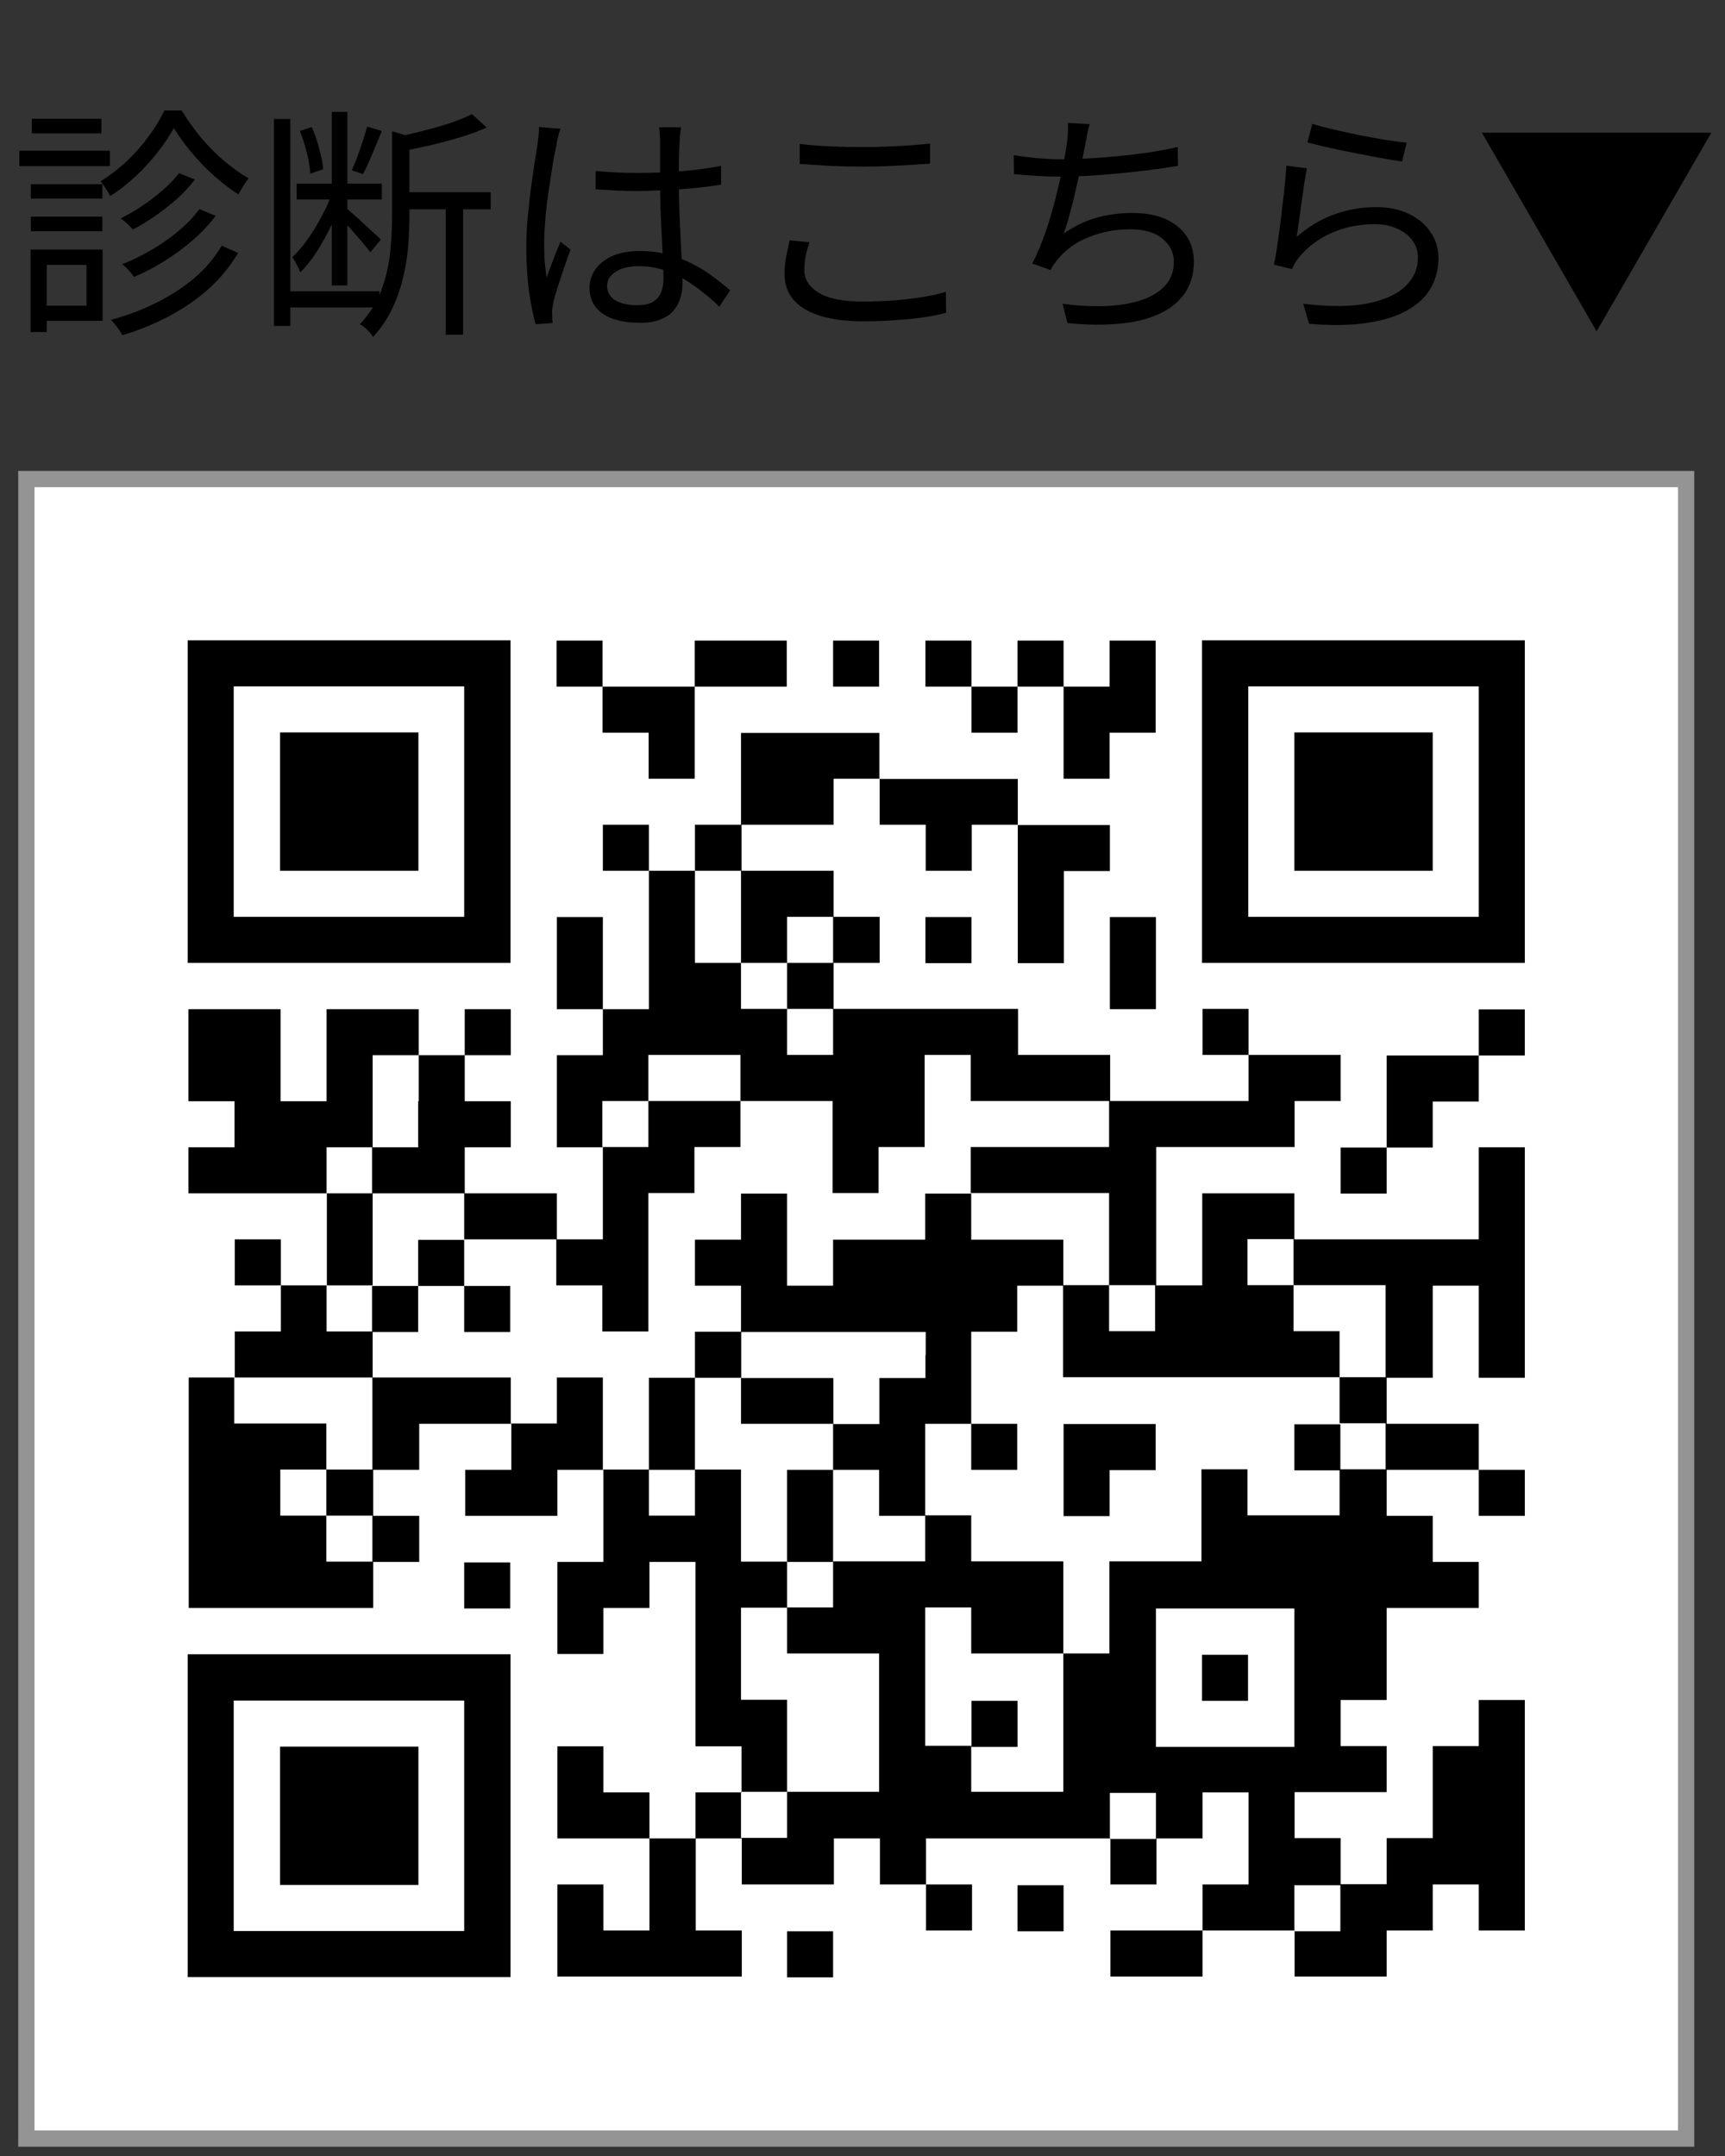
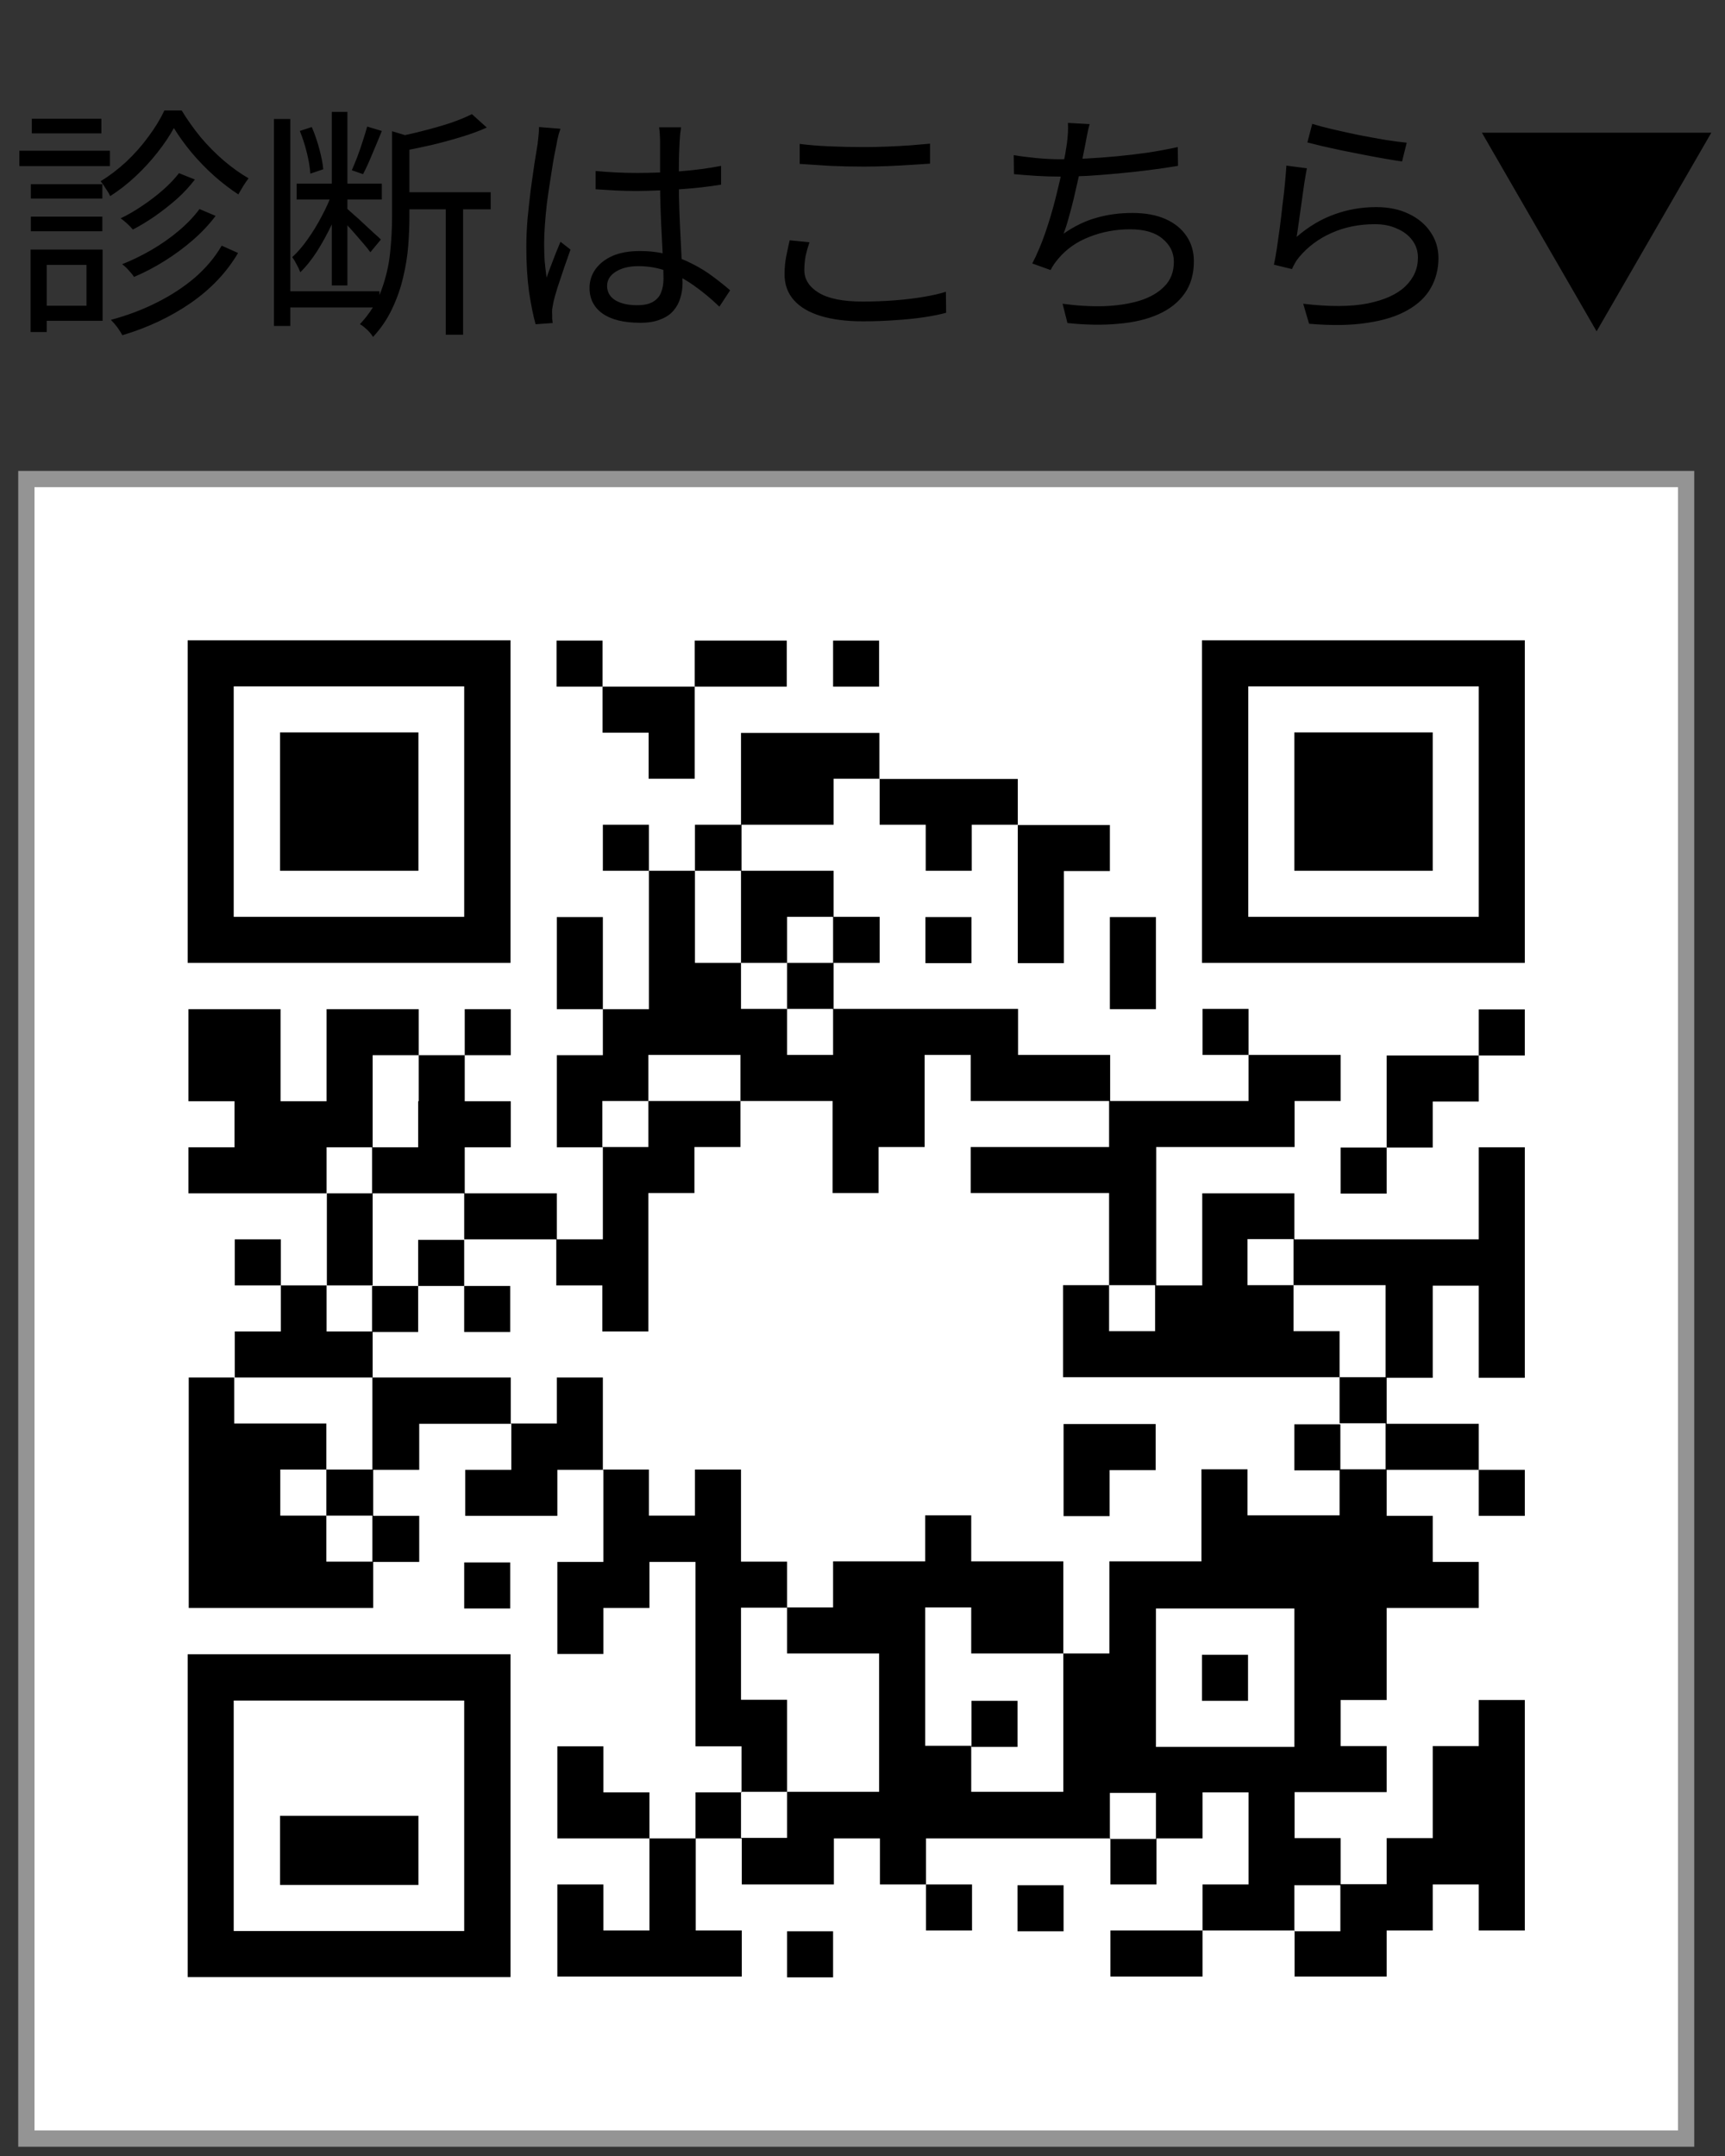
<svg xmlns="http://www.w3.org/2000/svg" width="112" height="140" viewBox="0 0 112 140" fill="none">
  <rect x="0" y="0" width="112" height="140" fill="#333333" stroke="none" />
  <path d="M11.289 8.314C11.014 8.821 10.66 9.349 10.227 9.898C9.805 10.437 9.329 10.955 8.801 11.451C8.283 11.938 7.734 12.365 7.153 12.735C7.089 12.587 6.994 12.424 6.867 12.244C6.751 12.054 6.64 11.895 6.535 11.768C7.105 11.42 7.66 10.997 8.199 10.501C8.737 9.994 9.218 9.449 9.641 8.868C10.074 8.287 10.417 7.722 10.671 7.173H11.796C12.155 7.764 12.567 8.345 13.032 8.916C13.508 9.476 14.009 9.983 14.538 10.437C15.076 10.892 15.61 11.272 16.138 11.578C16.033 11.716 15.916 11.885 15.79 12.085C15.673 12.286 15.568 12.466 15.473 12.624C14.955 12.286 14.432 11.885 13.904 11.42C13.376 10.944 12.884 10.437 12.43 9.898C11.986 9.36 11.606 8.831 11.289 8.314ZM11.622 11.245L12.652 11.658C12.324 12.091 11.939 12.508 11.495 12.909C11.051 13.3 10.581 13.67 10.085 14.019C9.599 14.357 9.113 14.653 8.627 14.906C8.531 14.79 8.41 14.663 8.262 14.526C8.114 14.389 7.972 14.272 7.834 14.177C8.299 13.955 8.764 13.686 9.229 13.369C9.704 13.052 10.148 12.714 10.56 12.355C10.982 11.985 11.336 11.615 11.622 11.245ZM12.953 13.575L13.999 14.019C13.587 14.568 13.095 15.091 12.525 15.588C11.965 16.074 11.358 16.523 10.703 16.935C10.047 17.347 9.382 17.695 8.706 17.981C8.621 17.854 8.505 17.711 8.357 17.553C8.22 17.394 8.077 17.262 7.929 17.157C8.574 16.903 9.213 16.591 9.847 16.222C10.481 15.852 11.067 15.44 11.606 14.986C12.145 14.531 12.594 14.061 12.953 13.575ZM14.395 15.952L15.457 16.428C14.717 17.685 13.692 18.768 12.382 19.676C11.083 20.574 9.604 21.272 7.945 21.768C7.861 21.61 7.75 21.435 7.612 21.245C7.475 21.066 7.338 20.907 7.2 20.77C8.267 20.485 9.26 20.11 10.18 19.645C11.109 19.18 11.933 18.641 12.652 18.028C13.37 17.405 13.951 16.713 14.395 15.952ZM2.002 11.959H6.646V12.894H2.002V11.959ZM2.066 7.712H6.582V8.662H2.066V7.712ZM2.002 14.066H6.646V15.017H2.002V14.066ZM1.257 9.788H7.137V10.786H1.257V9.788ZM2.541 16.206H6.661V20.833H2.541V19.851H5.616V17.204H2.541V16.206ZM1.986 16.206H3.032V21.562H1.986V16.206ZM19.26 11.927H24.791V12.957H19.26V11.927ZM18.436 18.916H24.633V19.962H18.436V18.916ZM17.786 7.727H18.848V21.166H17.786V7.727ZM21.542 7.268H22.556V18.535H21.542V7.268ZM21.59 12.466L22.271 12.767C22.081 13.348 21.838 13.95 21.542 14.573C21.246 15.197 20.924 15.783 20.576 16.333C20.227 16.871 19.868 17.32 19.498 17.68C19.445 17.532 19.366 17.363 19.26 17.172C19.165 16.982 19.07 16.824 18.975 16.697C19.313 16.391 19.646 16.005 19.973 15.54C20.311 15.065 20.618 14.563 20.892 14.035C21.178 13.506 21.41 12.983 21.59 12.466ZM23.84 8.219L24.791 8.504C24.601 8.979 24.395 9.476 24.173 9.994C23.962 10.511 23.761 10.95 23.571 11.309L22.842 11.055C22.958 10.791 23.079 10.495 23.206 10.168C23.333 9.83 23.449 9.492 23.555 9.154C23.671 8.805 23.766 8.493 23.84 8.219ZM19.466 8.504L20.243 8.25C20.433 8.684 20.597 9.159 20.734 9.677C20.871 10.184 20.956 10.622 20.988 10.992L20.148 11.277C20.127 10.897 20.053 10.448 19.926 9.93C19.799 9.413 19.646 8.937 19.466 8.504ZM22.493 13.512C22.588 13.596 22.741 13.734 22.953 13.924C23.164 14.103 23.386 14.304 23.618 14.526C23.861 14.748 24.083 14.954 24.284 15.144C24.495 15.324 24.643 15.461 24.728 15.556L24.046 16.38C23.951 16.243 23.808 16.063 23.618 15.841C23.428 15.619 23.227 15.387 23.016 15.144C22.805 14.901 22.599 14.674 22.398 14.463C22.197 14.251 22.039 14.088 21.923 13.971L22.493 13.512ZM26.011 12.482H31.859V13.591H26.011V12.482ZM28.943 13.068H30.068V21.736H28.943V13.068ZM25.456 8.52L26.915 8.963C26.893 9.069 26.782 9.138 26.582 9.17V14.082C26.582 14.674 26.555 15.308 26.503 15.984C26.45 16.649 26.339 17.331 26.17 18.028C26.011 18.715 25.773 19.391 25.456 20.057C25.15 20.712 24.738 21.319 24.22 21.879C24.168 21.784 24.088 21.678 23.983 21.562C23.888 21.457 23.782 21.356 23.666 21.261C23.56 21.166 23.46 21.097 23.365 21.055C23.999 20.379 24.463 19.645 24.759 18.852C25.055 18.049 25.245 17.236 25.33 16.412C25.414 15.588 25.456 14.806 25.456 14.066V8.52ZM30.639 7.41L31.605 8.282C31.119 8.504 30.559 8.71 29.925 8.9C29.302 9.09 28.658 9.265 27.992 9.423C27.337 9.571 26.698 9.703 26.075 9.819C26.043 9.692 25.99 9.539 25.916 9.36C25.842 9.18 25.768 9.027 25.694 8.9C26.286 8.784 26.888 8.647 27.501 8.488C28.124 8.33 28.711 8.161 29.26 7.981C29.809 7.791 30.269 7.601 30.639 7.41ZM38.673 11.103C39.128 11.145 39.571 11.177 40.005 11.198C40.438 11.219 40.892 11.23 41.367 11.23C42.318 11.23 43.264 11.193 44.204 11.119C45.144 11.045 46.016 10.929 46.819 10.77V11.99C45.974 12.128 45.081 12.228 44.141 12.291C43.211 12.355 42.276 12.392 41.336 12.402C40.881 12.402 40.438 12.392 40.005 12.371C39.582 12.35 39.138 12.323 38.673 12.291V11.103ZM44.22 8.266C44.199 8.425 44.178 8.583 44.157 8.742C44.146 8.9 44.135 9.059 44.125 9.217C44.114 9.407 44.104 9.65 44.093 9.946C44.083 10.242 44.077 10.559 44.077 10.897C44.077 11.224 44.077 11.547 44.077 11.864C44.077 12.466 44.088 13.068 44.109 13.67C44.13 14.272 44.157 14.859 44.188 15.429C44.22 16 44.246 16.539 44.267 17.046C44.299 17.542 44.315 17.997 44.315 18.409C44.315 18.726 44.267 19.037 44.172 19.344C44.088 19.65 43.94 19.925 43.729 20.168C43.528 20.411 43.248 20.601 42.889 20.738C42.54 20.886 42.102 20.96 41.573 20.96C40.506 20.96 39.688 20.759 39.117 20.358C38.557 19.956 38.277 19.402 38.277 18.694C38.277 18.25 38.404 17.849 38.657 17.489C38.922 17.12 39.291 16.829 39.767 16.618C40.253 16.407 40.844 16.301 41.542 16.301C42.218 16.301 42.836 16.38 43.396 16.539C43.966 16.686 44.489 16.887 44.965 17.141C45.451 17.384 45.895 17.659 46.296 17.965C46.697 18.261 47.067 18.556 47.405 18.852L46.708 19.914C46.159 19.386 45.604 18.926 45.044 18.535C44.495 18.145 43.924 17.838 43.333 17.616C42.741 17.394 42.112 17.283 41.447 17.283C40.844 17.283 40.353 17.405 39.973 17.648C39.603 17.88 39.418 18.187 39.418 18.567C39.418 18.968 39.598 19.28 39.957 19.502C40.316 19.713 40.781 19.819 41.352 19.819C41.806 19.819 42.154 19.745 42.398 19.597C42.651 19.449 42.825 19.248 42.92 18.995C43.026 18.741 43.079 18.44 43.079 18.092C43.079 17.806 43.068 17.421 43.047 16.935C43.026 16.449 43 15.921 42.968 15.35C42.936 14.769 42.91 14.177 42.889 13.575C42.868 12.973 42.857 12.408 42.857 11.879C42.857 11.341 42.857 10.834 42.857 10.358C42.857 9.883 42.857 9.508 42.857 9.233C42.857 9.096 42.852 8.937 42.841 8.757C42.831 8.567 42.815 8.404 42.794 8.266H44.22ZM36.391 8.361C36.36 8.446 36.323 8.557 36.28 8.694C36.249 8.821 36.217 8.953 36.185 9.09C36.164 9.228 36.143 9.344 36.122 9.439C36.059 9.735 35.99 10.089 35.916 10.501C35.852 10.902 35.784 11.341 35.71 11.816C35.636 12.281 35.567 12.756 35.504 13.242C35.451 13.718 35.409 14.177 35.377 14.621C35.345 15.065 35.33 15.466 35.33 15.825C35.33 16.206 35.34 16.57 35.361 16.919C35.393 17.268 35.435 17.637 35.488 18.028C35.572 17.785 35.668 17.526 35.773 17.252C35.879 16.977 35.984 16.702 36.09 16.428C36.206 16.153 36.307 15.91 36.391 15.699L37.041 16.206C36.914 16.565 36.772 16.972 36.613 17.426C36.465 17.87 36.323 18.298 36.185 18.71C36.059 19.111 35.969 19.444 35.916 19.708C35.895 19.814 35.874 19.935 35.852 20.073C35.842 20.21 35.842 20.326 35.852 20.421C35.852 20.495 35.852 20.585 35.852 20.691C35.863 20.796 35.874 20.891 35.884 20.976L34.775 21.055C34.616 20.485 34.474 19.777 34.347 18.931C34.231 18.076 34.173 17.114 34.173 16.047C34.173 15.456 34.199 14.843 34.252 14.209C34.315 13.565 34.384 12.936 34.458 12.323C34.542 11.71 34.622 11.15 34.696 10.643C34.78 10.126 34.849 9.703 34.902 9.376C34.923 9.196 34.944 9.006 34.965 8.805C34.986 8.604 34.997 8.419 34.997 8.25L36.391 8.361ZM51.922 9.344C52.492 9.418 53.132 9.471 53.839 9.502C54.558 9.534 55.313 9.55 56.105 9.55C56.613 9.55 57.12 9.539 57.627 9.518C58.145 9.497 58.636 9.471 59.101 9.439C59.576 9.397 60.004 9.36 60.384 9.328V10.627C60.025 10.649 59.608 10.675 59.132 10.707C58.657 10.738 58.155 10.765 57.627 10.786C57.109 10.807 56.602 10.818 56.105 10.818C55.313 10.818 54.574 10.802 53.887 10.77C53.2 10.728 52.545 10.686 51.922 10.643V9.344ZM52.556 15.73C52.45 16.047 52.365 16.354 52.302 16.649C52.249 16.945 52.223 17.241 52.223 17.537C52.223 18.139 52.535 18.63 53.158 19.011C53.781 19.391 54.727 19.581 55.995 19.581C56.724 19.581 57.426 19.555 58.102 19.502C58.779 19.449 59.397 19.375 59.956 19.28C60.527 19.185 61.013 19.074 61.414 18.947L61.43 20.31C61.05 20.416 60.58 20.511 60.02 20.596C59.471 20.68 58.858 20.743 58.181 20.786C57.505 20.838 56.787 20.865 56.026 20.865C54.959 20.865 54.045 20.749 53.285 20.516C52.524 20.284 51.943 19.941 51.541 19.486C51.14 19.032 50.939 18.472 50.939 17.806C50.939 17.394 50.976 17.003 51.05 16.634C51.124 16.264 51.198 15.921 51.272 15.604L52.556 15.73ZM70.749 8.06C70.685 8.271 70.632 8.493 70.59 8.726C70.548 8.958 70.506 9.18 70.463 9.391C70.41 9.645 70.347 9.962 70.273 10.342C70.21 10.712 70.125 11.119 70.02 11.562C69.924 11.996 69.824 12.434 69.719 12.878C69.613 13.322 69.502 13.744 69.386 14.146C69.28 14.537 69.169 14.88 69.053 15.176C69.75 14.69 70.458 14.346 71.177 14.146C71.905 13.934 72.687 13.829 73.522 13.829C74.367 13.829 75.085 13.961 75.677 14.225C76.269 14.489 76.723 14.859 77.04 15.334C77.357 15.799 77.515 16.343 77.515 16.966C77.515 17.791 77.315 18.488 76.913 19.058C76.512 19.629 75.947 20.078 75.218 20.405C74.489 20.733 73.622 20.939 72.619 21.023C71.626 21.119 70.521 21.103 69.306 20.976L68.99 19.724C69.909 19.851 70.796 19.904 71.652 19.882C72.518 19.851 73.29 19.735 73.966 19.534C74.652 19.323 75.196 19.011 75.598 18.599C76.01 18.187 76.216 17.653 76.216 16.998C76.216 16.407 75.973 15.91 75.487 15.508C75.011 15.097 74.309 14.89 73.379 14.89C72.439 14.89 71.557 15.054 70.733 15.382C69.909 15.699 69.233 16.174 68.704 16.808C68.609 16.924 68.519 17.04 68.435 17.157C68.361 17.262 68.287 17.389 68.213 17.537L67.024 17.109C67.331 16.517 67.611 15.857 67.864 15.128C68.118 14.389 68.34 13.644 68.53 12.894C68.72 12.144 68.879 11.457 69.005 10.834C69.132 10.2 69.222 9.687 69.275 9.296C69.306 9.043 69.328 8.816 69.338 8.615C69.349 8.414 69.349 8.203 69.338 7.981L70.749 8.06ZM65.82 10.073C66.243 10.147 66.729 10.21 67.278 10.263C67.838 10.316 68.356 10.342 68.831 10.342C69.338 10.342 69.903 10.326 70.527 10.295C71.15 10.263 71.8 10.215 72.476 10.152C73.152 10.089 73.828 10.009 74.504 9.914C75.191 9.809 75.846 9.687 76.469 9.55L76.485 10.77C75.925 10.865 75.313 10.955 74.647 11.04C73.992 11.124 73.321 11.198 72.634 11.261C71.948 11.325 71.277 11.378 70.622 11.42C69.977 11.451 69.386 11.467 68.847 11.467C68.308 11.467 67.785 11.451 67.278 11.42C66.781 11.388 66.301 11.351 65.836 11.309L65.82 10.073ZM85.201 8.044C85.54 8.15 85.978 8.266 86.517 8.393C87.066 8.52 87.642 8.647 88.244 8.773C88.857 8.89 89.438 8.995 89.987 9.09C90.537 9.175 90.986 9.233 91.334 9.265L91.033 10.485C90.737 10.443 90.373 10.384 89.94 10.31C89.517 10.237 89.063 10.152 88.577 10.057C88.091 9.962 87.61 9.867 87.135 9.772C86.659 9.666 86.226 9.571 85.835 9.486C85.445 9.391 85.127 9.312 84.885 9.249L85.201 8.044ZM84.853 10.929C84.8 11.203 84.742 11.541 84.678 11.943C84.626 12.334 84.568 12.746 84.504 13.179C84.441 13.612 84.383 14.024 84.33 14.415C84.277 14.806 84.23 15.128 84.187 15.382C84.959 14.716 85.772 14.23 86.628 13.924C87.494 13.607 88.403 13.448 89.353 13.448C90.167 13.448 90.875 13.596 91.477 13.892C92.079 14.177 92.549 14.573 92.888 15.081C93.226 15.577 93.395 16.137 93.395 16.76C93.395 17.468 93.231 18.113 92.903 18.694C92.586 19.264 92.085 19.745 91.398 20.136C90.722 20.527 89.855 20.802 88.799 20.96C87.742 21.129 86.475 21.15 84.995 21.023L84.615 19.724C86.295 19.925 87.684 19.919 88.783 19.708C89.882 19.486 90.701 19.116 91.239 18.599C91.789 18.07 92.063 17.447 92.063 16.729C92.063 16.306 91.942 15.931 91.699 15.604C91.456 15.276 91.123 15.023 90.701 14.843C90.288 14.653 89.813 14.558 89.274 14.558C88.239 14.558 87.299 14.748 86.453 15.128C85.619 15.498 84.921 16.016 84.362 16.681C84.245 16.819 84.15 16.956 84.076 17.093C84.002 17.22 83.939 17.347 83.886 17.474L82.713 17.188C82.777 16.892 82.84 16.539 82.904 16.127C82.967 15.704 83.03 15.255 83.094 14.78C83.157 14.293 83.215 13.807 83.268 13.322C83.332 12.836 83.384 12.371 83.427 11.927C83.469 11.473 83.501 11.082 83.522 10.754L84.853 10.929ZM111.112 8.615L103.664 21.515L96.215 8.615H111.112Z" fill="black" />
  <path d="M109.475 31.107H1.712V138.87H109.475V31.107Z" fill="white" stroke="#949494" stroke-width="1.056" />
  <path d="M12.185 52.052V62.524H33.146V41.58H12.185V52.052ZM30.139 52.052V59.534H15.174V44.569H30.139V52.052Z" fill="black" />
  <path d="M18.181 52.052V56.545H27.167V47.559H18.181V52.052Z" fill="black" />
  <path d="M36.135 43.083V44.587H39.124V47.576H42.114V50.566H45.103V44.587H51.083V41.597H45.103V44.587H39.124V41.597H36.135V43.101V43.083Z" fill="black" />
  <path d="M54.09 43.083V44.587H57.079V41.597H54.09V43.101V43.083Z" fill="black" />
-   <path d="M60.086 43.083V44.587H63.075V47.576H66.065V44.587H69.055V50.566H72.044V47.576H75.034V41.597H72.044V44.587H69.055V41.597H66.065V44.587H63.075V41.597H60.086V43.101V43.083Z" fill="black" />
  <path d="M78.041 52.052V62.524H99.003V41.58H78.041V52.052ZM96.013 52.052V59.534H81.048V44.569H96.013V52.052Z" fill="black" />
  <path d="M84.037 52.052V56.545H93.023V47.559H84.037V52.052Z" fill="black" />
  <path d="M48.111 50.566V53.555H45.122V56.545H42.132V53.555H39.142V56.545H42.132V65.531H39.142V59.551H36.153V65.531H39.142V68.52H36.153V74.499H39.142V80.478H36.153V77.489H30.174V74.499H33.163V71.51H30.174V68.52H33.163V65.531H30.174V68.52H27.184V65.531H21.205V71.51H18.215V65.531H12.236V71.51H15.226V74.499H12.236V77.489H21.222V83.468H18.233V80.478H15.243V83.468H18.233V86.458H15.243V89.447H12.254V104.412H24.229V101.423H27.219V98.433H24.229V95.444H27.219V92.454H33.198V95.444H30.208V98.433H36.187V95.444H39.177V101.423H36.187V107.402H39.177V104.412H42.167V101.423H45.156V113.398H48.146V116.388H45.156V119.377H42.167V116.388H39.177V113.398H36.187V119.377H42.167V125.357H39.177V122.367H36.187V128.346H48.163V125.357H45.173V119.377H48.163V122.367H54.142V119.377H57.132V122.367H60.121V125.357H63.111V122.367H60.121V119.377H72.097V122.367H75.086V119.377H78.076V116.388H81.066V122.367H78.076V125.357H72.097V128.346H78.076V125.357H84.055V128.346H90.034V125.357H93.024V122.367H96.013V125.357H99.003V110.391H96.013V113.381H93.024V119.36H90.034V122.35H87.045V119.36H84.055V116.371H90.034V113.381H87.045V110.391H90.034V104.412H96.013V101.423H93.024V98.433H90.034V95.444H96.013V98.433H99.003V95.444H96.013V92.454H90.034V89.465H93.024V83.485H96.013V89.465H99.003V74.499H96.013V80.478H84.038V77.489H78.059V83.468H75.069V74.482H84.055V71.493H87.045V68.503H81.066V65.513H78.076V68.503H81.066V71.493H72.079V68.503H66.1V65.513H54.125V62.524H57.114V59.534H54.125V56.545H48.146V53.555H54.125V50.566H57.114V53.555H60.104V56.545H63.094V53.555H66.083V62.541H69.073V56.562H72.062V53.572H66.083V50.583H57.097V47.593H48.111V50.583V50.566ZM48.111 59.534V62.524H51.101V59.534H54.09V62.524H51.101V65.513H54.09V68.503H51.101V65.513H48.111V62.524H45.122V56.545H48.111V59.534ZM27.15 71.51V74.499H24.16V77.489H30.139V80.478H36.118V83.468H39.108V86.458H42.097V77.472H45.087V74.482H48.077V71.493H42.097V74.482H39.108V71.493H42.097V68.503H48.077V71.493H54.056V77.472H57.045V74.482H60.035V68.503H63.024V71.493H72.01V74.482H63.024V77.472H72.01V83.451H75V86.44H72.01V83.451H69.021V89.43H86.975V86.44H83.986V83.451H80.996V80.461H83.986V83.451H89.965V89.43H86.975V92.419H89.965V95.409H86.975V98.399H80.996V95.409H78.007V101.388H72.028V107.367H69.038V116.353H63.059V113.364H60.069V104.378H63.059V107.367H69.038V101.388H63.059V98.399H60.069V101.388H54.09V104.378H51.101V107.367H57.08V116.353H51.101V119.343H48.111V116.353H51.101V110.374H48.111V104.395H51.101V101.405H48.111V95.426H45.122V98.416H42.132V95.426H39.142V89.447H36.153V92.437H33.163V89.447H24.177V95.426H21.188V98.416H24.177V101.405H21.188V98.416H18.198V95.426H21.188V92.437H15.209V89.447H24.195V86.458H21.205V83.468H24.195V77.489H21.205V74.499H24.195V68.52H27.184V71.51H27.15ZM84.038 108.94V113.433H75.052V104.447H84.038V108.94ZM75.052 117.909V119.412H72.062V116.422H75.052V117.926V117.909ZM87.027 123.905V125.408H84.038V122.419H87.027V123.922V123.905Z" fill="black" />
-   <path d="M48.111 78.993V80.496H45.121V83.486H48.111V86.475H45.121V89.465H42.132V95.444H45.121V89.465H48.111V92.454H54.09V95.444H51.1V101.423H54.09V95.444H57.08V98.433H60.069V92.454H63.059V95.444H66.048V92.454H63.059V86.475H66.048V83.486H69.038V80.496H63.059V77.506H60.069V80.496H54.09V83.486H51.1V77.506H48.111V79.01V78.993ZM60.087 87.978V89.482H57.097V92.472H54.107V89.482H48.128V86.492H60.104V87.996L60.087 87.978Z" fill="black" />
  <path d="M27.149 81.999V83.503H24.159V86.492H27.149V83.503H30.138V86.492H33.128V83.503H30.138V80.513H27.149V82.017V81.999Z" fill="black" />
  <path d="M69.055 95.461V98.45H72.044V95.461H75.034V92.471H69.055V95.461Z" fill="black" />
  <path d="M84.037 93.974V95.478H87.027V92.488H84.037V93.992V93.974Z" fill="black" />
  <path d="M63.076 111.93V113.433H66.066V110.443H63.076V111.947V111.93Z" fill="black" />
  <path d="M78.041 108.94V110.443H81.031V107.454H78.041V108.957V108.94Z" fill="black" />
  <path d="M60.086 61.037V62.541H63.075V59.551H60.086V61.055V61.037Z" fill="black" />
  <path d="M72.061 62.541V65.53H75.051V59.551H72.061V62.541Z" fill="black" />
  <path d="M96.013 67.034V68.537H90.034V74.517H87.044V77.506H90.034V74.517H93.023V71.527H96.013V68.537H99.002V65.548H96.013V67.051V67.034Z" fill="black" />
  <path d="M30.139 102.943V104.447H33.128V101.457H30.139V102.96V102.943Z" fill="black" />
  <path d="M12.185 117.908V128.38H33.146V107.419H12.185V117.891V117.908ZM30.139 117.908V125.391H15.174V110.426H30.139V117.908Z" fill="black" />
-   <path d="M18.181 117.909V122.402H27.167V113.416H18.181V117.909Z" fill="black" />
+   <path d="M18.181 117.909V122.402H27.167V113.416V117.909Z" fill="black" />
  <path d="M66.065 123.905V125.409H69.055V122.419H66.065V123.922V123.905Z" fill="black" />
  <path d="M51.101 126.895V128.398H54.09V125.409H51.101V126.912V126.895Z" fill="black" />
</svg>